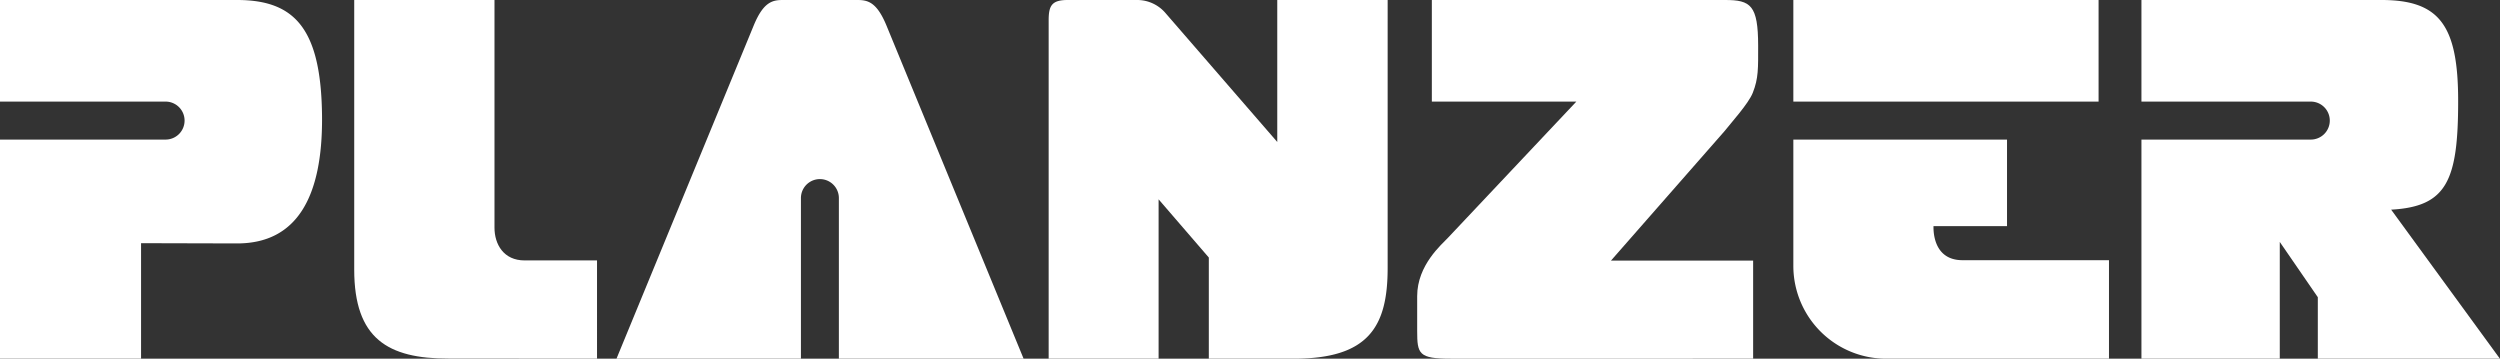
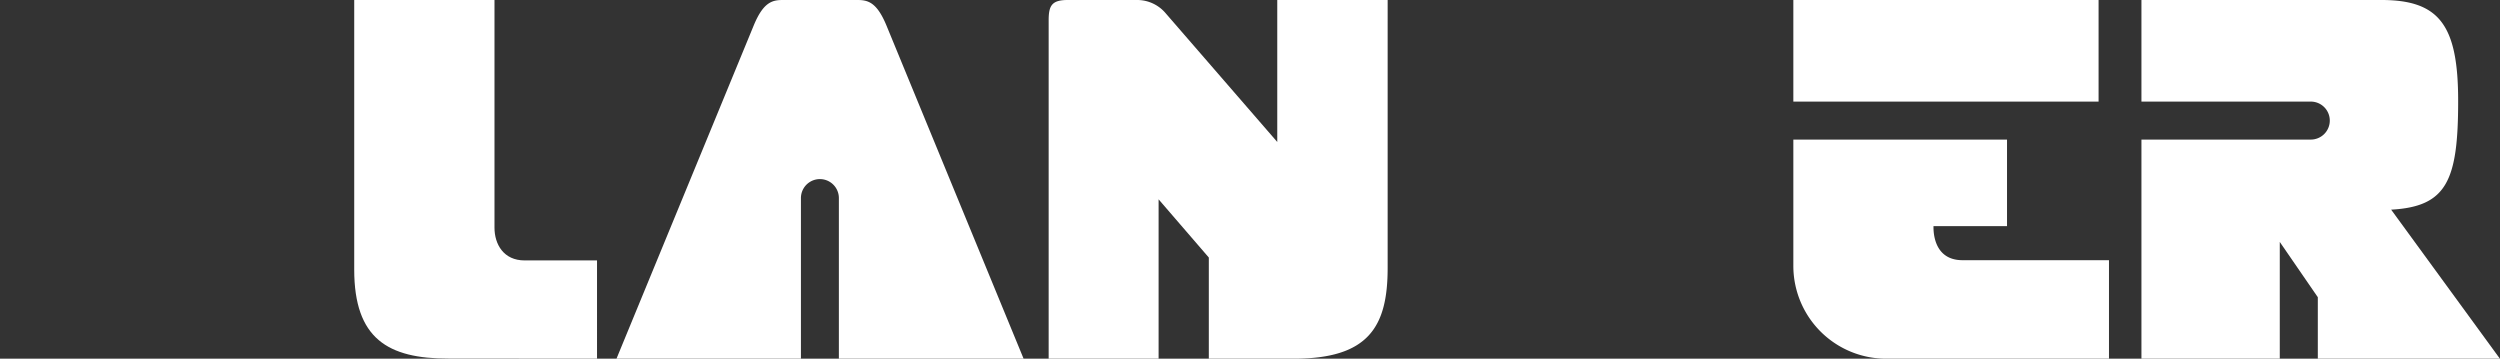
<svg xmlns="http://www.w3.org/2000/svg" viewBox="0 0 1393.92 200">
  <rect x="0" y="0" width="1393.92" height="200" fill="#333333" stroke="none" />
  <defs>
    <style>.cls-1{fill:#fff;}</style>
  </defs>
  <g id="Ebene_2" data-name="Ebene 2">
    <g id="Ebene_1-2" data-name="Ebene 1">
      <path class="cls-1" d="M478,0H436.48c-5.84,0-10.74,1.16-16.06,13.79L343.73,200H446.57V110.44a10.58,10.58,0,0,1,21.16,0V200h103L494.08,13.79C488.74,1.16,483.86,0,478,0Z" />
      <rect class="cls-1" x="999.91" width="170.19" height="56.65" />
      <path class="cls-1" d="M712.16,79.16,649.6,7a20.78,20.78,0,0,0-15.25-7h-39c-8.79,0-10.65,3-10.65,11.27V200H646V111.14L674,143.6V200h47c42.09.09,52.75-17.79,52.71-50.73V0H712.16Z" />
-       <path class="cls-1" d="M132.21,0H0V56.65H92a10.59,10.59,0,1,1,0,21.17H0V200H78.65V135.59l53.56.14c33.21,0,47.71-25.71,47.35-70.67C179.14,16.26,164.64,0,132.21,0Z" />
      <path class="cls-1" d="M275.71,126.94V0H197.5l0,150.33c0,38.53,18.82,49.67,52.64,49.6l82.74.07V145.2l-40.34,0C280.83,145.24,275.71,136.21,275.71,126.94Z" />
-       <path class="cls-1" d="M977.29,51.75c3.22-8.13,3-13.66,3-26.33C980.25,2.92,976.14,0,961.89,0H798.35V56.65h80.57L807.51,132.4c-3.64,3.93-17.34,15.34-17.34,32.74v19.34c0,12.91.84,15.52,18.78,15.52H977.49V145.31H898.22L961.47,73.2C965.25,68.41,974.91,57.78,977.29,51.75Z" />
      <path class="cls-1" d="M1333.23,116.9c31-1.72,37.36-16.13,37.36-60.58,0-42.24-10.4-56.32-42.82-56.32H1194V56.65h94.1a10.59,10.59,0,1,1,0,21.17H1194V200h77.13V134.89l21.21,30.83V200h101.53Z" />
      <path class="cls-1" d="M1094.21,145.07c-17.55,0-16.06-19-16.16-19l41,0V77.82H999.91v70.29A51.77,51.77,0,0,0,1052.12,200H1175.9V145.07Z" />
    </g>
  </g>
</svg>